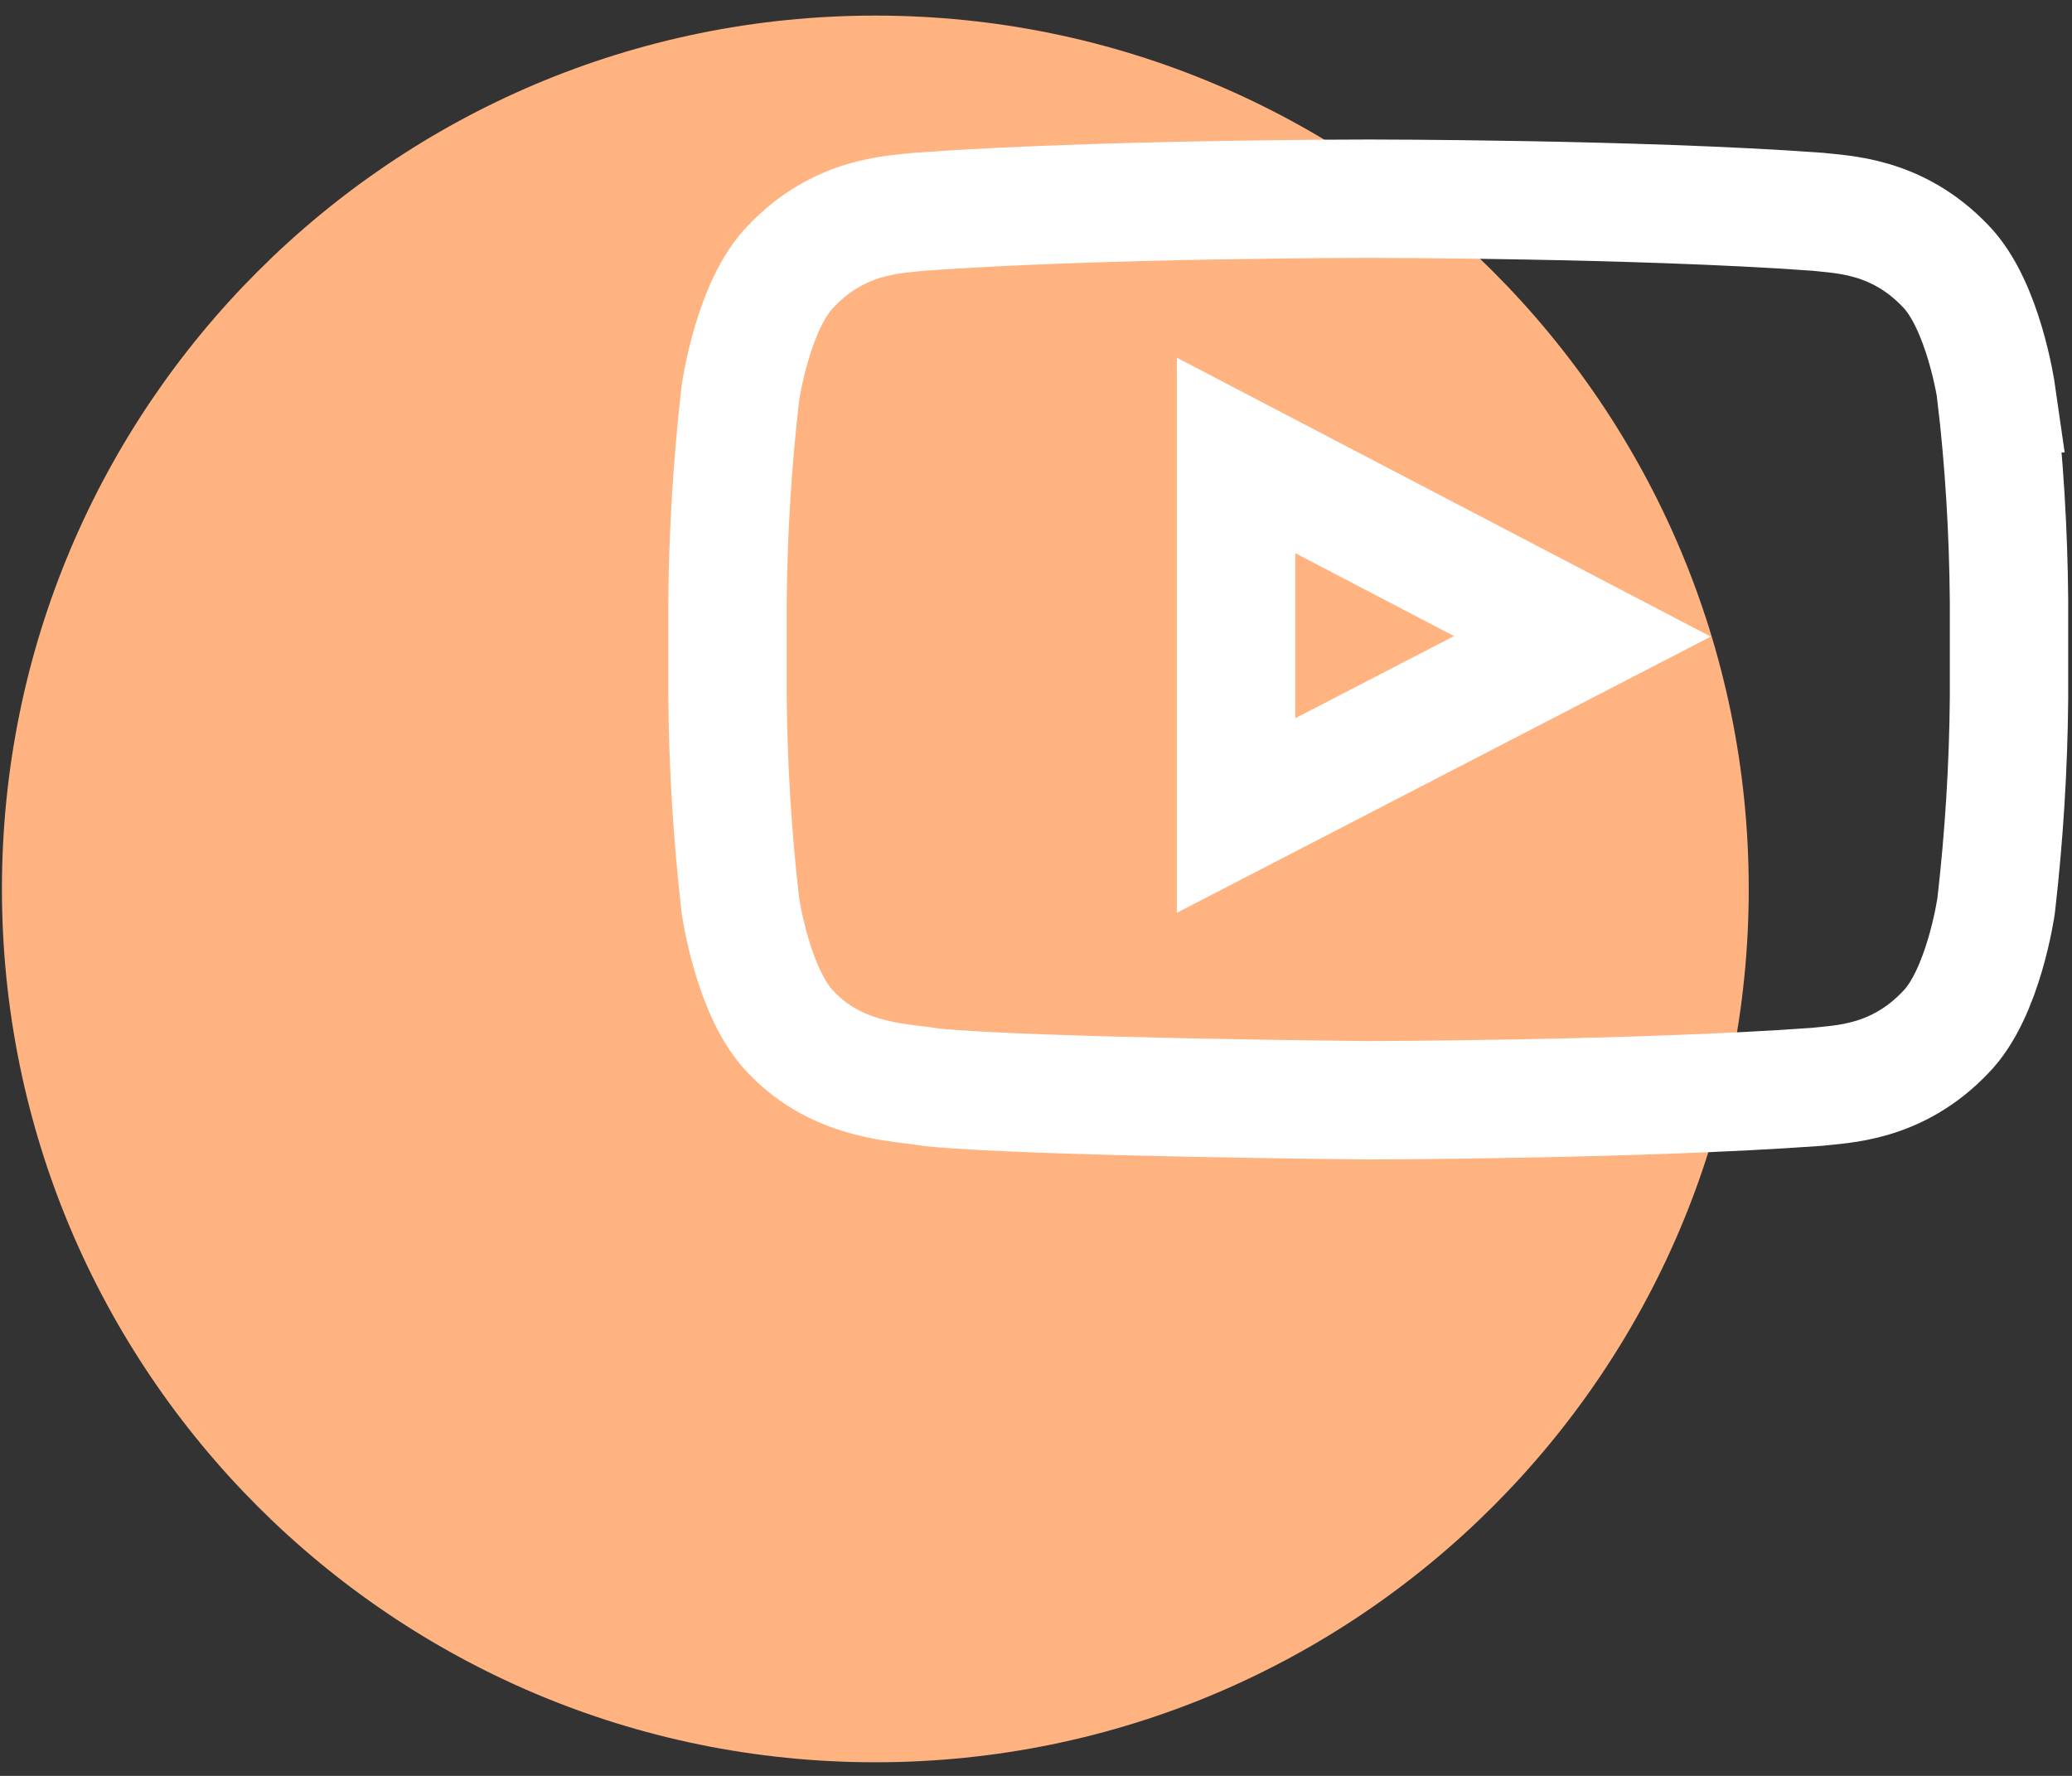
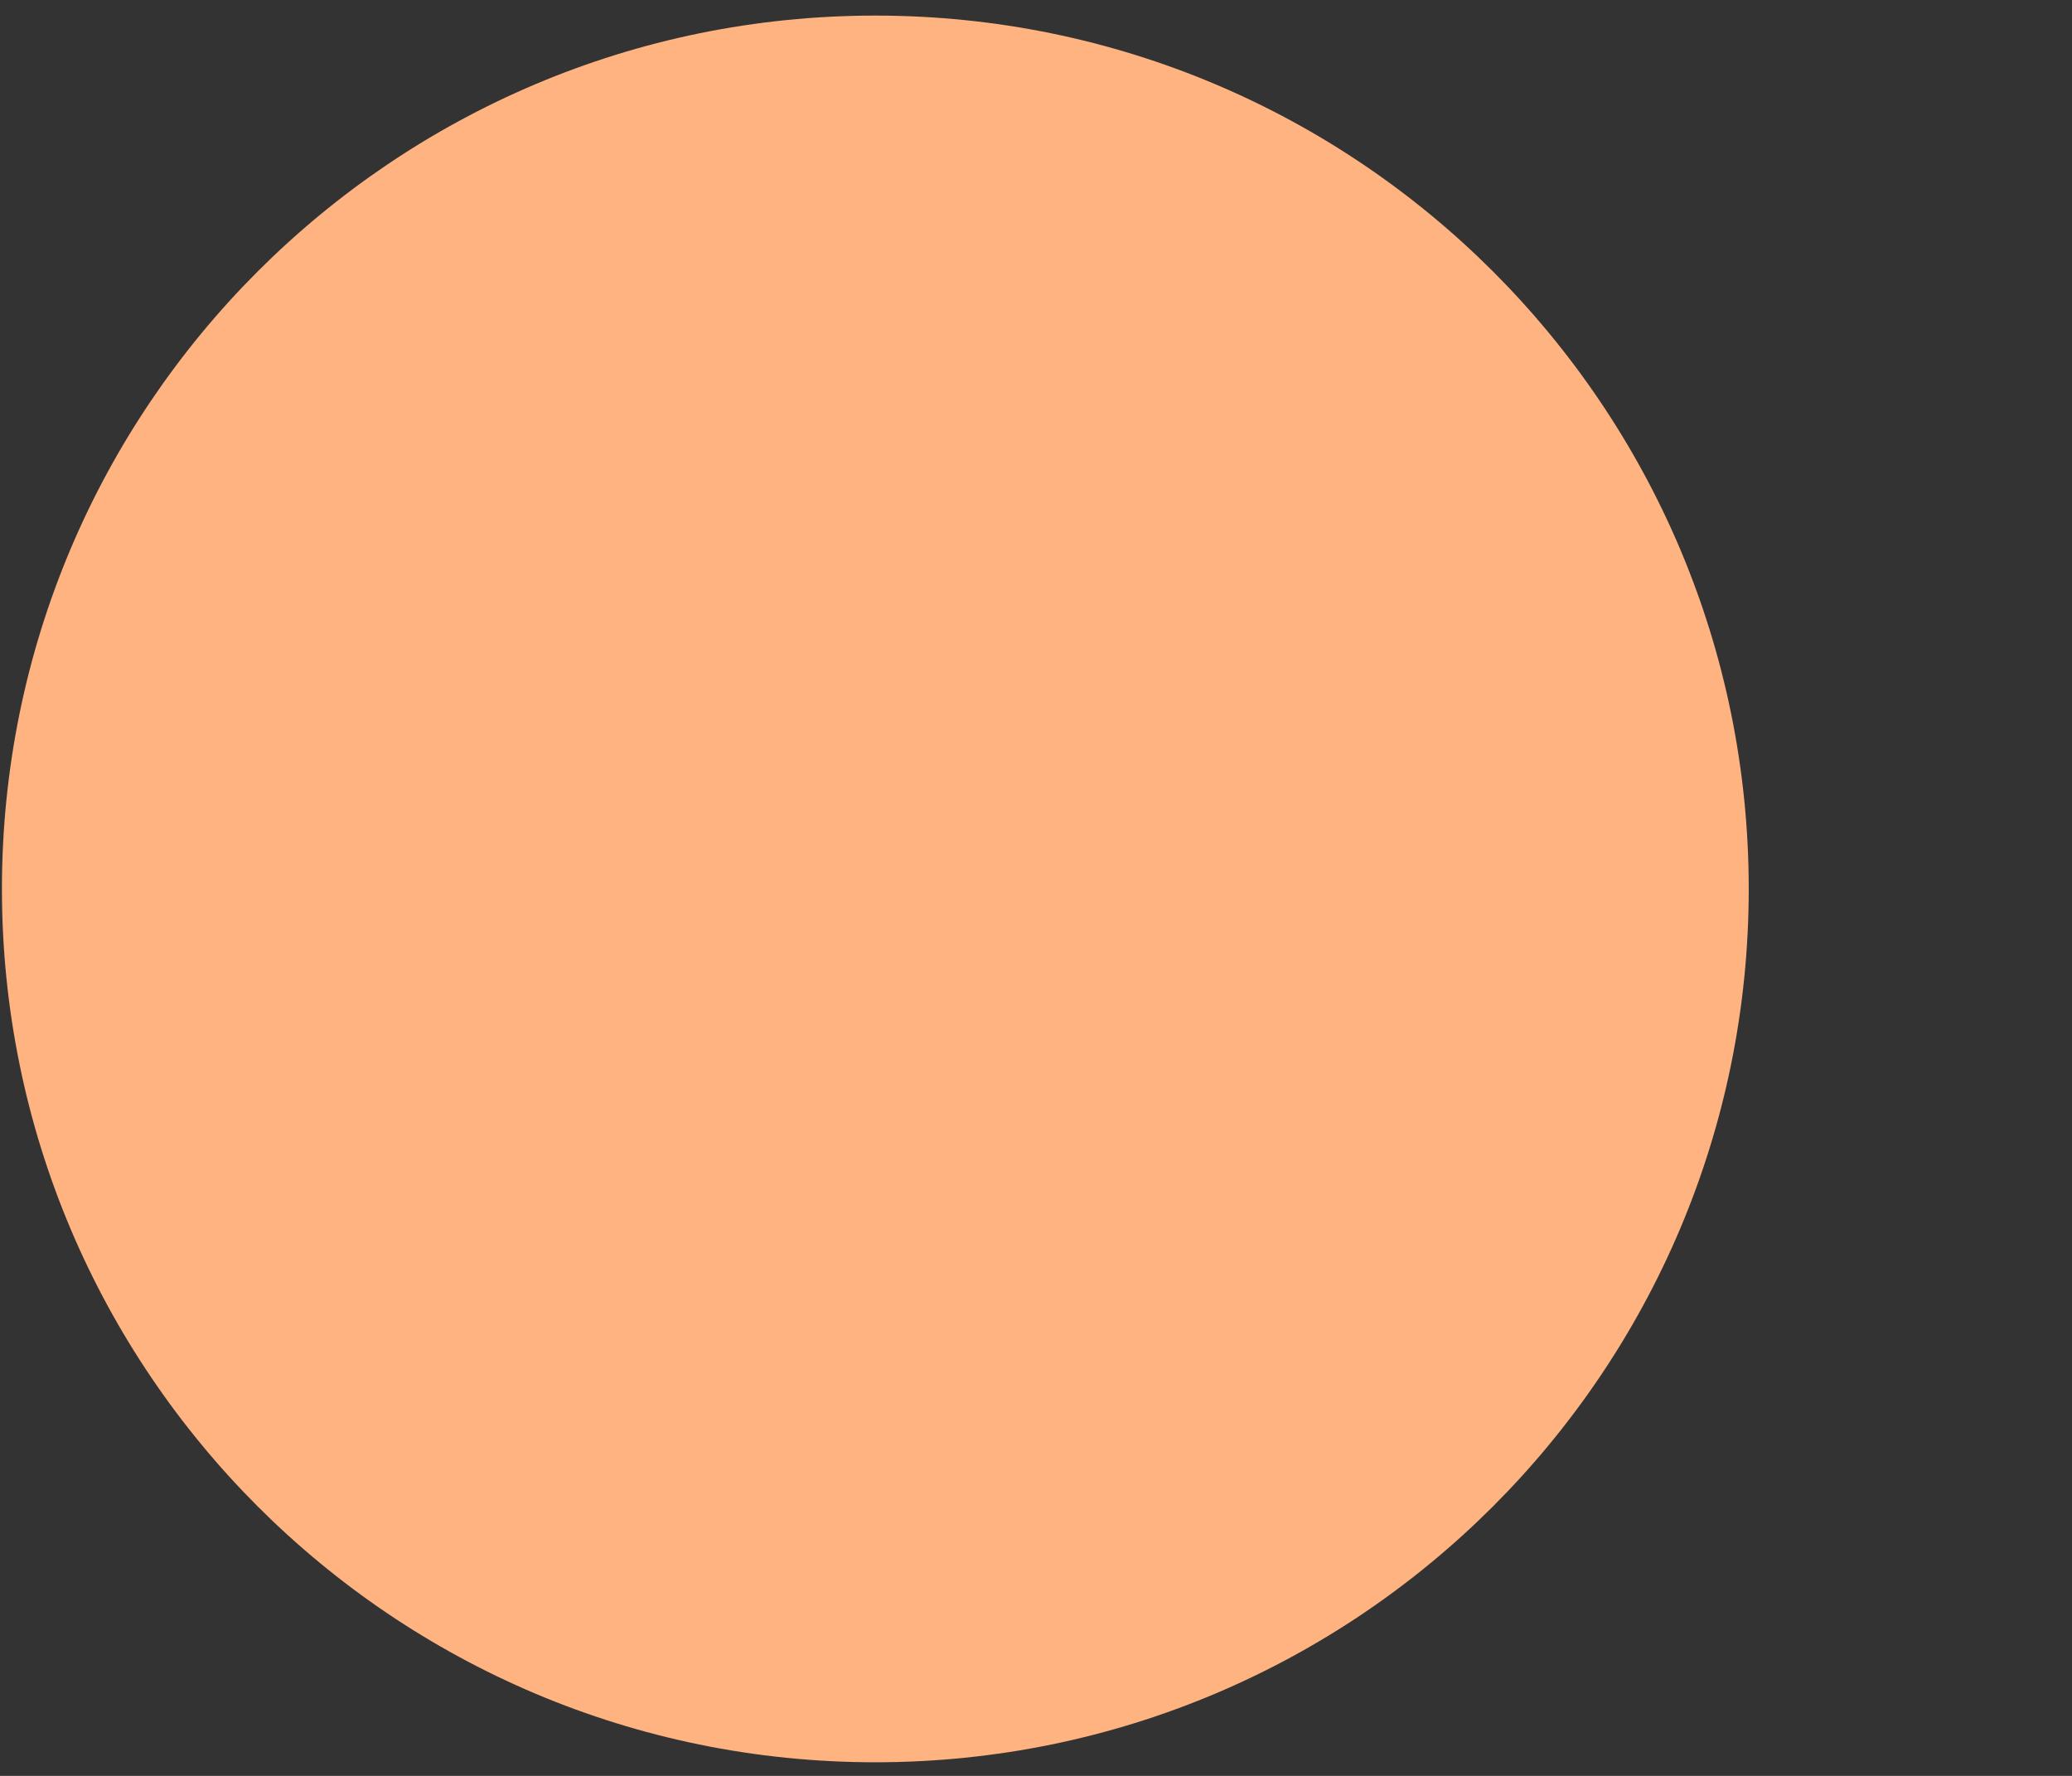
<svg xmlns="http://www.w3.org/2000/svg" width="105" height="90" viewBox="0 0 105 90" fill="none">
  <rect x="0" y="0" width="105" height="90" fill="#333333" stroke="none" />
  <path d="M44.358 89.31C68.802 89.31 88.618 69.494 88.618 45.05C88.618 20.606 68.802 0.79 44.358 0.79C19.914 0.79 0.098 20.606 0.098 45.05C0.098 69.494 19.914 89.31 44.358 89.31Z" fill="#FFB380" />
-   <path d="M101.168 19.93C101.168 19.93 100.528 15.46 98.588 13.48C96.118 10.89 93.348 10.88 92.078 10.73C82.988 10.07 69.358 10.07 69.358 10.07H69.328C69.328 10.07 55.698 10.07 46.608 10.73C45.338 10.88 42.568 10.89 40.098 13.48C38.148 15.44 37.518 19.93 37.518 19.93C37.118 23.42 36.898 26.93 36.868 30.44V35.37C36.898 38.88 37.118 42.39 37.518 45.88C37.518 45.88 38.148 50.36 40.098 52.33C42.568 54.92 45.818 54.84 47.258 55.11C52.458 55.61 69.338 55.76 69.338 55.76C69.338 55.76 82.978 55.74 92.068 55.08C93.338 54.93 96.108 54.92 98.578 52.33C100.528 50.37 101.158 45.88 101.158 45.88C101.558 42.39 101.778 38.88 101.808 35.37V30.44C101.778 26.93 101.568 23.42 101.158 19.93H101.168ZM62.638 41.33V23.08L80.188 32.25L62.638 41.33Z" stroke="white" stroke-width="6" stroke-miterlimit="10" />
</svg>